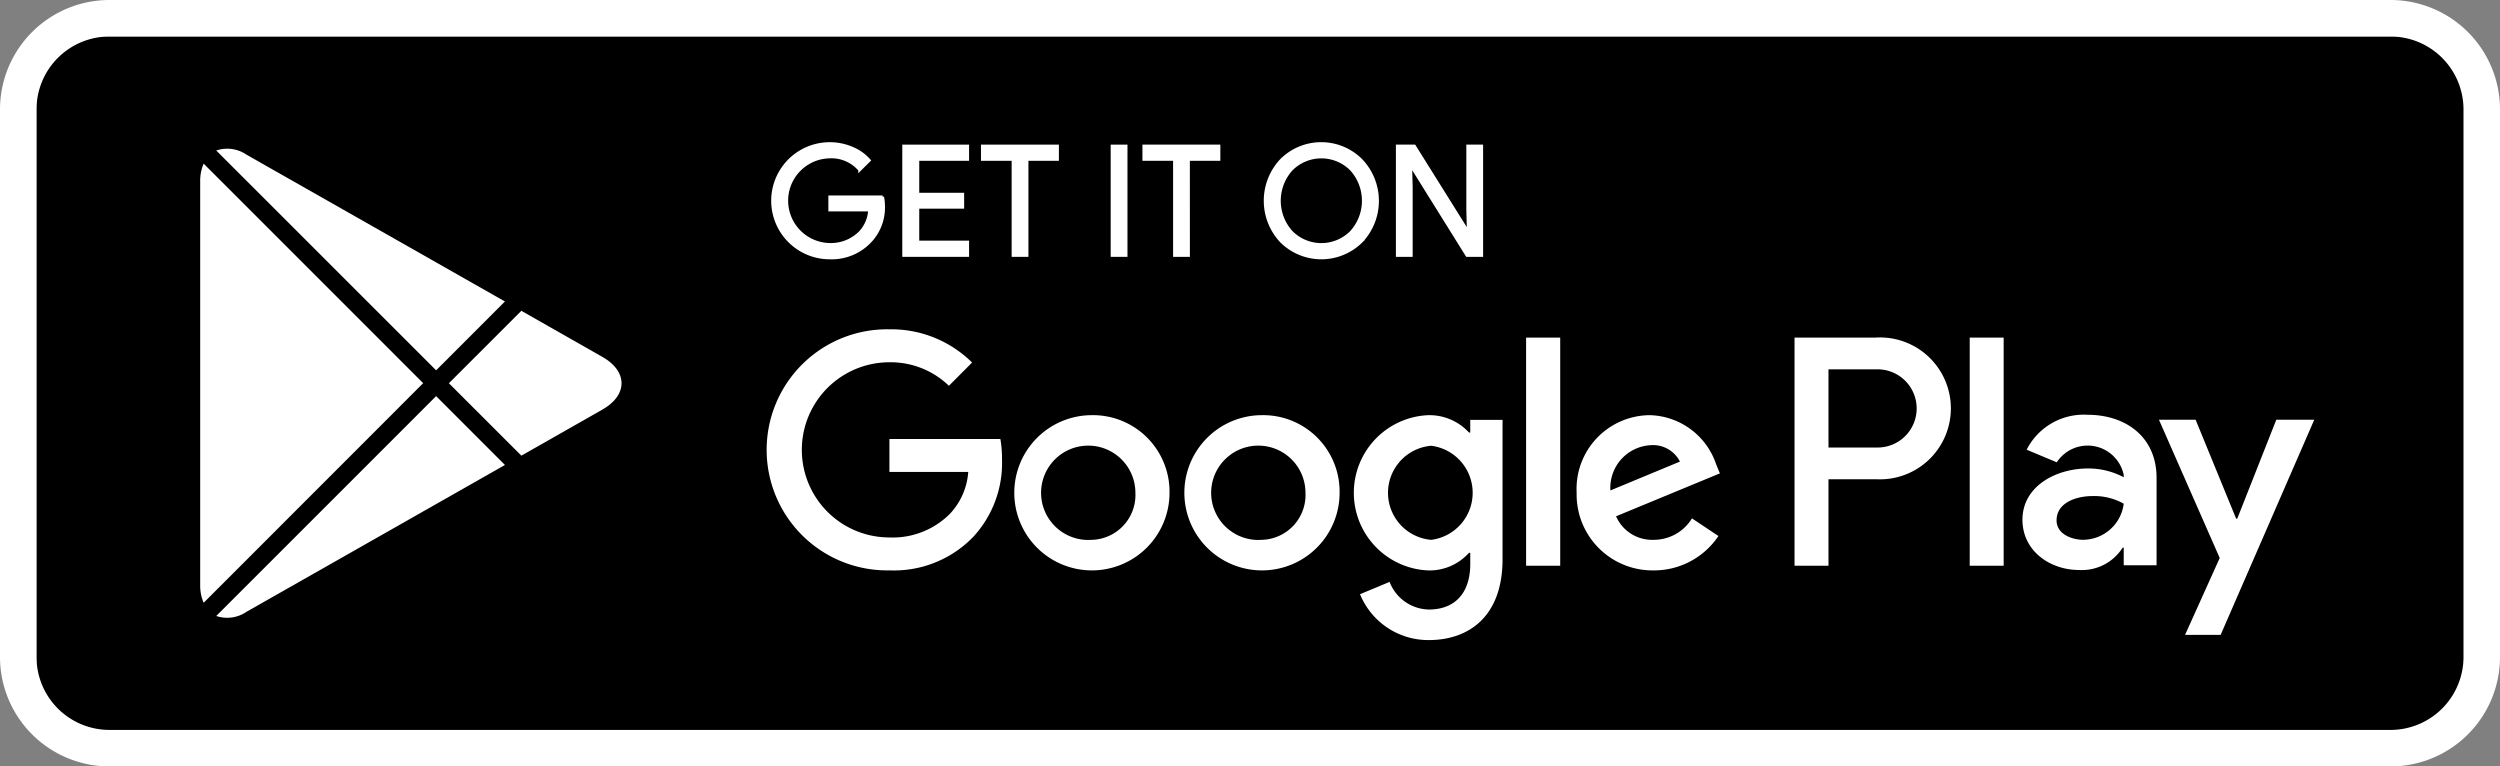
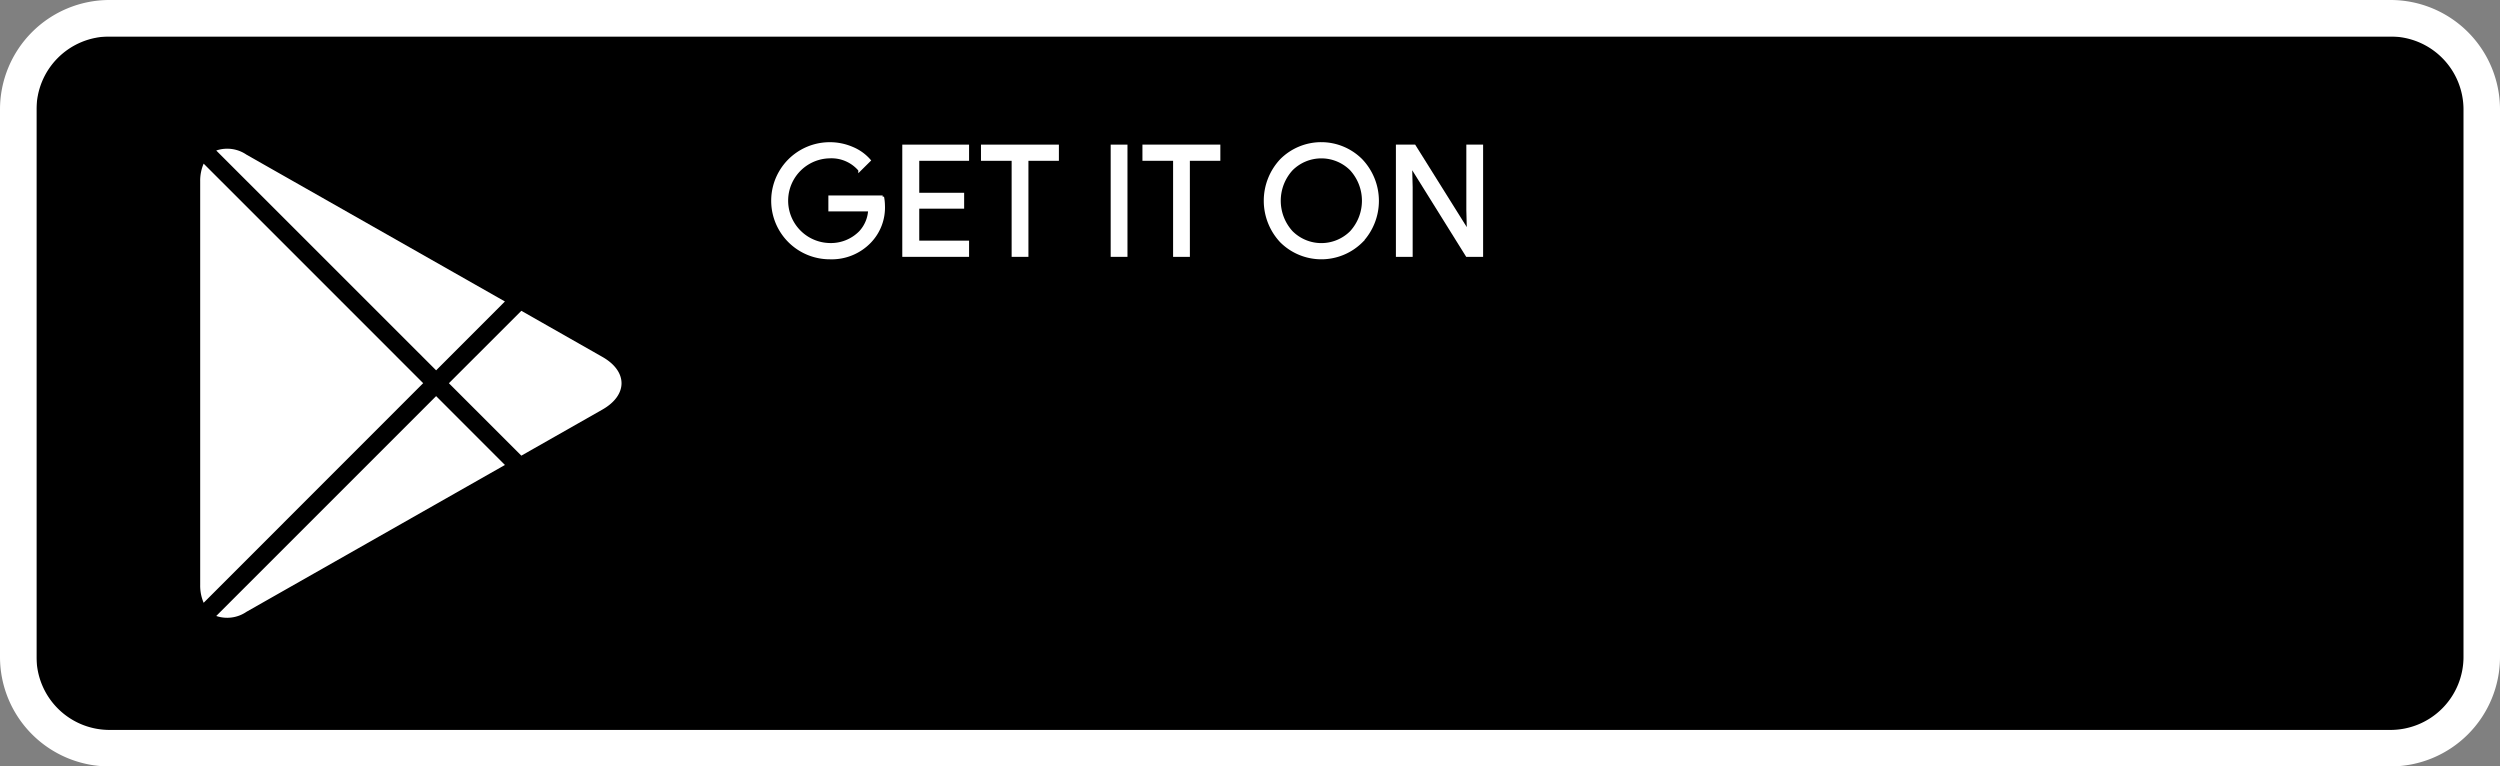
<svg xmlns="http://www.w3.org/2000/svg" width="182.667" height="56" viewBox="0 0 182.667 56">
  <rect x="0" y="0" width="182.667" height="56" fill="#808080" stroke="none" />
  <g id="Group_1921" data-name="Group 1921" transform="translate(-4175.333 -2649.333)">
    <rect id="Rectangle_1135" data-name="Rectangle 1135" width="178" height="51" rx="5" transform="translate(4178 2652)" />
    <g id="Group_1920" data-name="Group 1920" transform="translate(2716 2209)">
-       <path id="Path_7090" data-name="Path 7090" d="M1270.173,483.319a5.671,5.671,0,1,0,5.693,5.671A5.585,5.585,0,0,0,1270.173,483.319Zm0,9.109a3.446,3.446,0,1,1,3.2-3.437A3.279,3.279,0,0,1,1270.173,492.428Zm-12.427-9.109a5.671,5.671,0,1,0,5.693,5.671A5.593,5.593,0,0,0,1257.747,483.319Zm0,9.109a3.446,3.446,0,1,1,3.2-3.437A3.279,3.279,0,0,1,1257.747,492.428Zm-14.773-7.368v2.405h5.76a4.988,4.988,0,0,1-1.307,3.028,5.9,5.9,0,0,1-4.453,1.761,6.4,6.4,0,0,1,0-12.8,6.131,6.131,0,0,1,4.347,1.719l1.693-1.7a8.389,8.389,0,0,0-6.04-2.427,8.808,8.808,0,1,0,0,17.613,8.052,8.052,0,0,0,6.147-2.471,7.958,7.958,0,0,0,2.08-5.628,8.4,8.4,0,0,0-.12-1.5h-8.107Zm60.413,1.868a5.259,5.259,0,0,0-4.853-3.609,5.389,5.389,0,0,0-5.347,5.671,5.546,5.546,0,0,0,5.627,5.671,5.661,5.661,0,0,0,4.733-2.513l-1.933-1.289a3.263,3.263,0,0,1-2.8,1.568,2.875,2.875,0,0,1-2.747-1.719l7.587-3.136Zm-7.733,1.891a3.116,3.116,0,0,1,2.973-3.308,2.2,2.2,0,0,1,2.107,1.2Zm-6.16,5.5h2.493V477.65h-2.493Zm-4.08-9.731h-.093a3.921,3.921,0,0,0-2.987-1.268,5.677,5.677,0,0,0,0,11.343,3.862,3.862,0,0,0,2.987-1.288h.093v.816c0,2.169-1.16,3.329-3.027,3.329a3.142,3.142,0,0,1-2.867-2.019l-2.16.9a5.383,5.383,0,0,0,5.027,3.351c2.92,0,5.387-1.719,5.387-5.908V483.664h-2.36v.923Zm-2.853,7.841a3.45,3.45,0,0,1,0-6.875,3.465,3.465,0,0,1,0,6.875Zm32.507-14.779h-5.96v16.668h2.48V488h3.48a5.184,5.184,0,1,0,0-10.353Zm.053,8.033h-3.533V479.97h3.533a2.857,2.857,0,1,1,0,5.713Zm15.387-2.393a4.675,4.675,0,0,0-4.44,2.552l2.2.921a2.694,2.694,0,0,1,4.893.921v.172a5.515,5.515,0,0,0-2.6-.643c-2.373,0-4.8,1.308-4.8,3.752,0,2.231,1.96,3.667,4.147,3.667A3.524,3.524,0,0,0,1333.08,493h.08v1.287h2.4V487.9C1335.56,484.94,1333.347,483.29,1330.507,483.29Zm-.307,9.135c-.813,0-1.947-.408-1.947-1.416,0-1.287,1.413-1.78,2.64-1.78a4.415,4.415,0,0,1,2.267.557A3.009,3.009,0,0,1,1330.2,492.424Zm14.107-8.771-2.853,7.227h-.08l-2.96-7.227h-2.68l4.44,10.1-2.533,5.619h2.6l6.84-15.719Zm-22.4,10.664h2.48V477.65h-2.48Z" transform="translate(281.347 -12.651)" fill="#fff" />
      <path id="Path_7091" data-name="Path 7091" d="M1242.443,471.368a3.6,3.6,0,0,1-1,2.671,3.866,3.866,0,0,1-2.933,1.184,4.178,4.178,0,1,1,0-8.356,4.122,4.122,0,0,1,1.64.335,3.377,3.377,0,0,1,1.253.893l-.707.7a2.7,2.7,0,0,0-2.187-.949,3.195,3.195,0,0,0,0,6.389,3,3,0,0,0,2.227-.893,2.56,2.56,0,0,0,.68-1.62h-2.907v-.961h3.867A3.24,3.24,0,0,1,1242.443,471.368Z" transform="translate(281.45 -16.044)" fill="#fff" />
      <path id="Path_7092" data-name="Path 7092" d="M1246.2,467.983h-3.64v2.536h3.28v.961h-3.28v2.536h3.64V475h-4.68v-8h4.68Z" transform="translate(283.84 -16)" fill="#fff" />
      <path id="Path_7093" data-name="Path 7093" d="M1249.1,475h-1.027v-7.017h-2.24V467h5.493v.983H1249.1Z" transform="translate(285.277 -16)" fill="#fff" />
      <path id="Path_7094" data-name="Path 7094" d="M1252.94,475v-8h1.027v8Z" transform="translate(287.647 -16)" fill="#fff" />
      <path id="Path_7095" data-name="Path 7095" d="M1257.947,475h-1.027v-7.017h-2.24V467h5.493v.983h-2.227Z" transform="translate(288.227 -16)" fill="#fff" />
      <path id="Path_7096" data-name="Path 7096" d="M1268.37,474.012a4.156,4.156,0,0,1-5.867,0,4.337,4.337,0,0,1,0-5.933,4.13,4.13,0,0,1,5.853.005,4.313,4.313,0,0,1,.013,5.928Zm-5.107-.671a3.077,3.077,0,0,0,4.347,0,3.4,3.4,0,0,0,0-4.592,3.077,3.077,0,0,0-4.347,0,3.4,3.4,0,0,0,0,4.592Z" transform="translate(290.443 -16.045)" fill="#fff" />
      <path id="Path_7097" data-name="Path 7097" d="M1268.57,475v-8h1.253l3.893,6.223h.04l-.04-1.541V467h1.026v8h-1.08l-4.067-6.525h-.04l.04,1.541V475Z" transform="translate(292.857 -16)" fill="#fff" />
      <path id="Path_7098" data-name="Path 7098" d="M1242.443,471.368a3.6,3.6,0,0,1-1,2.671,3.866,3.866,0,0,1-2.933,1.184,4.178,4.178,0,1,1,0-8.356,4.122,4.122,0,0,1,1.64.335,3.377,3.377,0,0,1,1.253.893l-.707.7a2.7,2.7,0,0,0-2.187-.949,3.195,3.195,0,0,0,0,6.389,3,3,0,0,0,2.227-.893,2.56,2.56,0,0,0,.68-1.62h-2.907v-.961h3.867A3.24,3.24,0,0,1,1242.443,471.368Z" transform="translate(281.45 -16.044)" fill="none" stroke="#fff" stroke-miterlimit="10" stroke-width="0.2" />
      <path id="Path_7099" data-name="Path 7099" d="M1246.2,467.983h-3.64v2.536h3.28v.961h-3.28v2.536h3.64V475h-4.68v-8h4.68Z" transform="translate(283.84 -16)" fill="none" stroke="#fff" stroke-miterlimit="10" stroke-width="0.2" />
      <path id="Path_7100" data-name="Path 7100" d="M1249.1,475h-1.027v-7.017h-2.24V467h5.493v.983H1249.1Z" transform="translate(285.277 -16)" fill="none" stroke="#fff" stroke-miterlimit="10" stroke-width="0.2" />
      <path id="Path_7101" data-name="Path 7101" d="M1252.94,475v-8h1.027v8Z" transform="translate(287.647 -16)" fill="none" stroke="#fff" stroke-miterlimit="10" stroke-width="0.2" />
      <path id="Path_7102" data-name="Path 7102" d="M1257.947,475h-1.027v-7.017h-2.24V467h5.493v.983h-2.227Z" transform="translate(288.227 -16)" fill="none" stroke="#fff" stroke-miterlimit="10" stroke-width="0.2" />
      <path id="Path_7103" data-name="Path 7103" d="M1268.37,474.012a4.156,4.156,0,0,1-5.867,0,4.337,4.337,0,0,1,0-5.933,4.13,4.13,0,0,1,5.853.005,4.313,4.313,0,0,1,.013,5.928Zm-5.107-.671a3.077,3.077,0,0,0,4.347,0,3.4,3.4,0,0,0,0-4.592,3.077,3.077,0,0,0-4.347,0,3.4,3.4,0,0,0,0,4.592Z" transform="translate(290.443 -16.045)" fill="none" stroke="#fff" stroke-miterlimit="10" stroke-width="0.2" />
      <path id="Path_7104" data-name="Path 7104" d="M1268.57,475v-8h1.253l3.893,6.223h.04l-.04-1.541V467h1.026v8h-1.08l-4.067-6.525h-.04l.04,1.541V475Z" transform="translate(292.857 -16)" fill="none" stroke="#fff" stroke-miterlimit="10" stroke-width="0.2" />
      <path id="Path_7105" data-name="Path 7105" d="M1203.223,468.242a3.17,3.17,0,0,0-.253,1.3v29.488a3.173,3.173,0,0,0,.253,1.3l16.04-16.047Zm.92,33.052a2.5,2.5,0,0,0,2.213-.307l18.88-10.727-5.027-5.031Zm22.293-11.715,5.92-3.365c1.867-1.06,1.867-2.792,0-3.851l-5.92-3.367-5.293,5.291Zm-1.2-11.265-18.88-10.725a2.493,2.493,0,0,0-2.213-.305l16.067,16.061Z" transform="translate(270.99 -15.953)" fill="#fff" fill-rule="evenodd" />
      <path id="Path_7106" data-name="Path 7106" d="M1200,461.667h166.667V459H1200ZM1372,467v40h2.667V467Zm-5.333,45.333H1200V515h166.667Zm-172-5.333V467H1192v40Zm5.333,5.333a5.333,5.333,0,0,1-5.333-5.333H1192a8,8,0,0,0,8,8ZM1372,507a5.333,5.333,0,0,1-5.333,5.333V515a8,8,0,0,0,8-8Zm-5.333-45.333A5.333,5.333,0,0,1,1372,467h2.667a8,8,0,0,0-8-8ZM1200,459a8,8,0,0,0-8,8h2.667a5.333,5.333,0,0,1,5.333-5.333Z" transform="translate(267.333 -18.667)" fill="#fff" />
    </g>
  </g>
</svg>